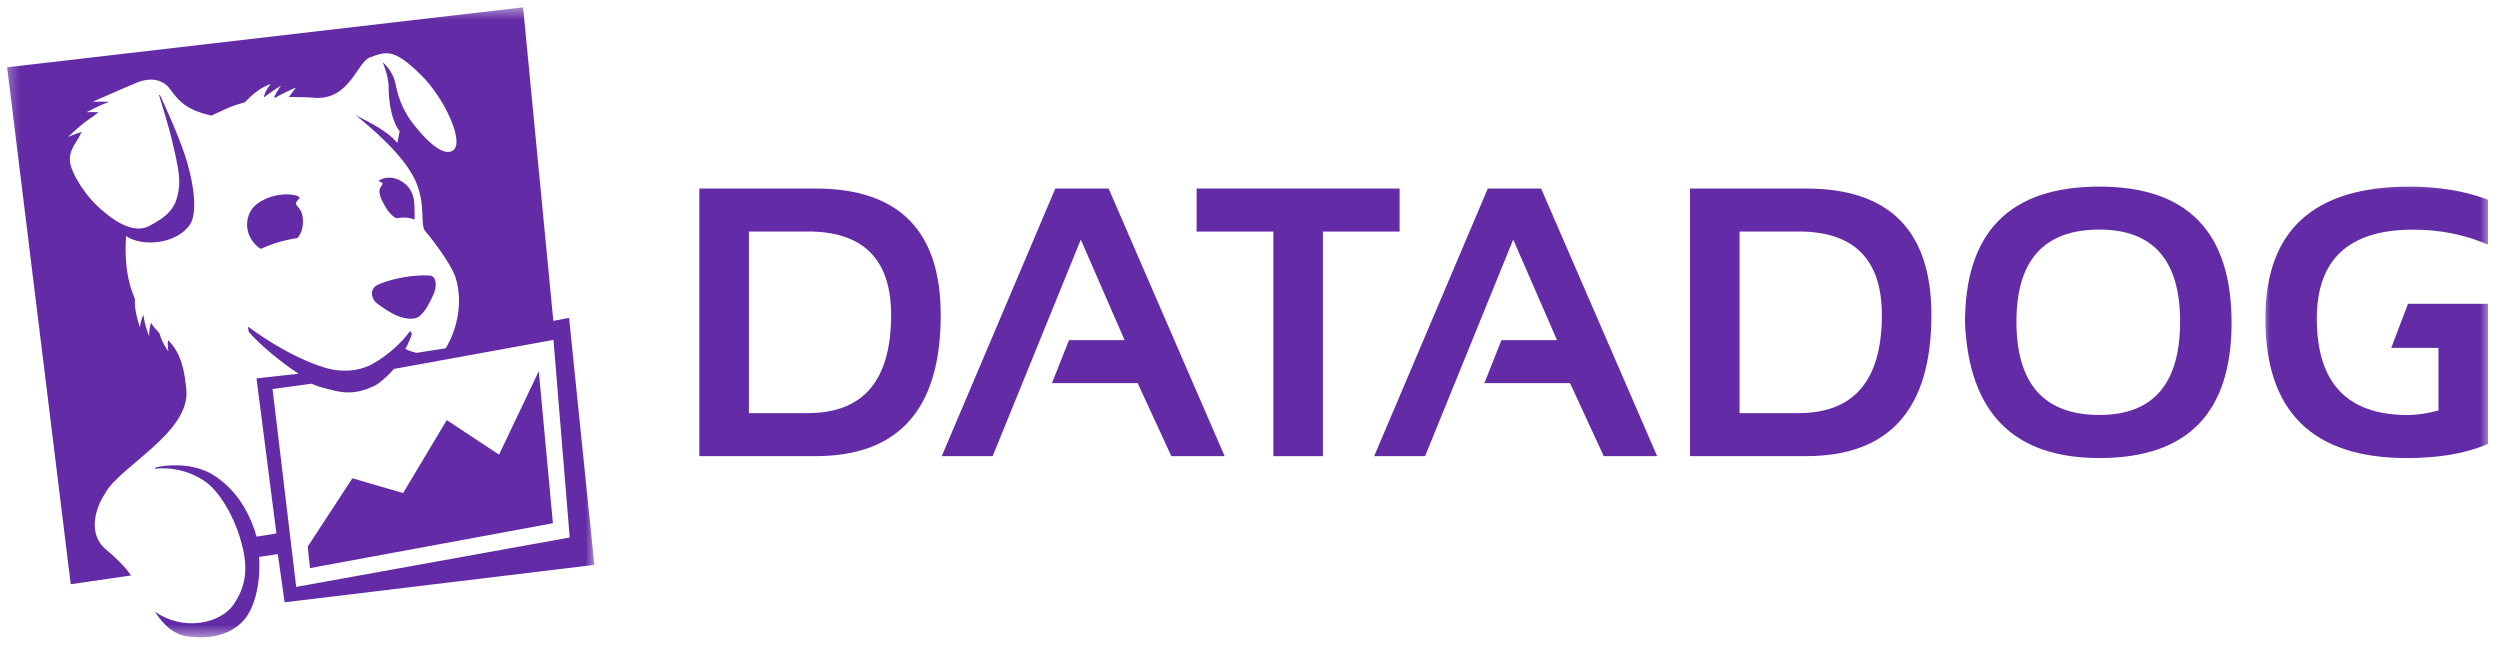
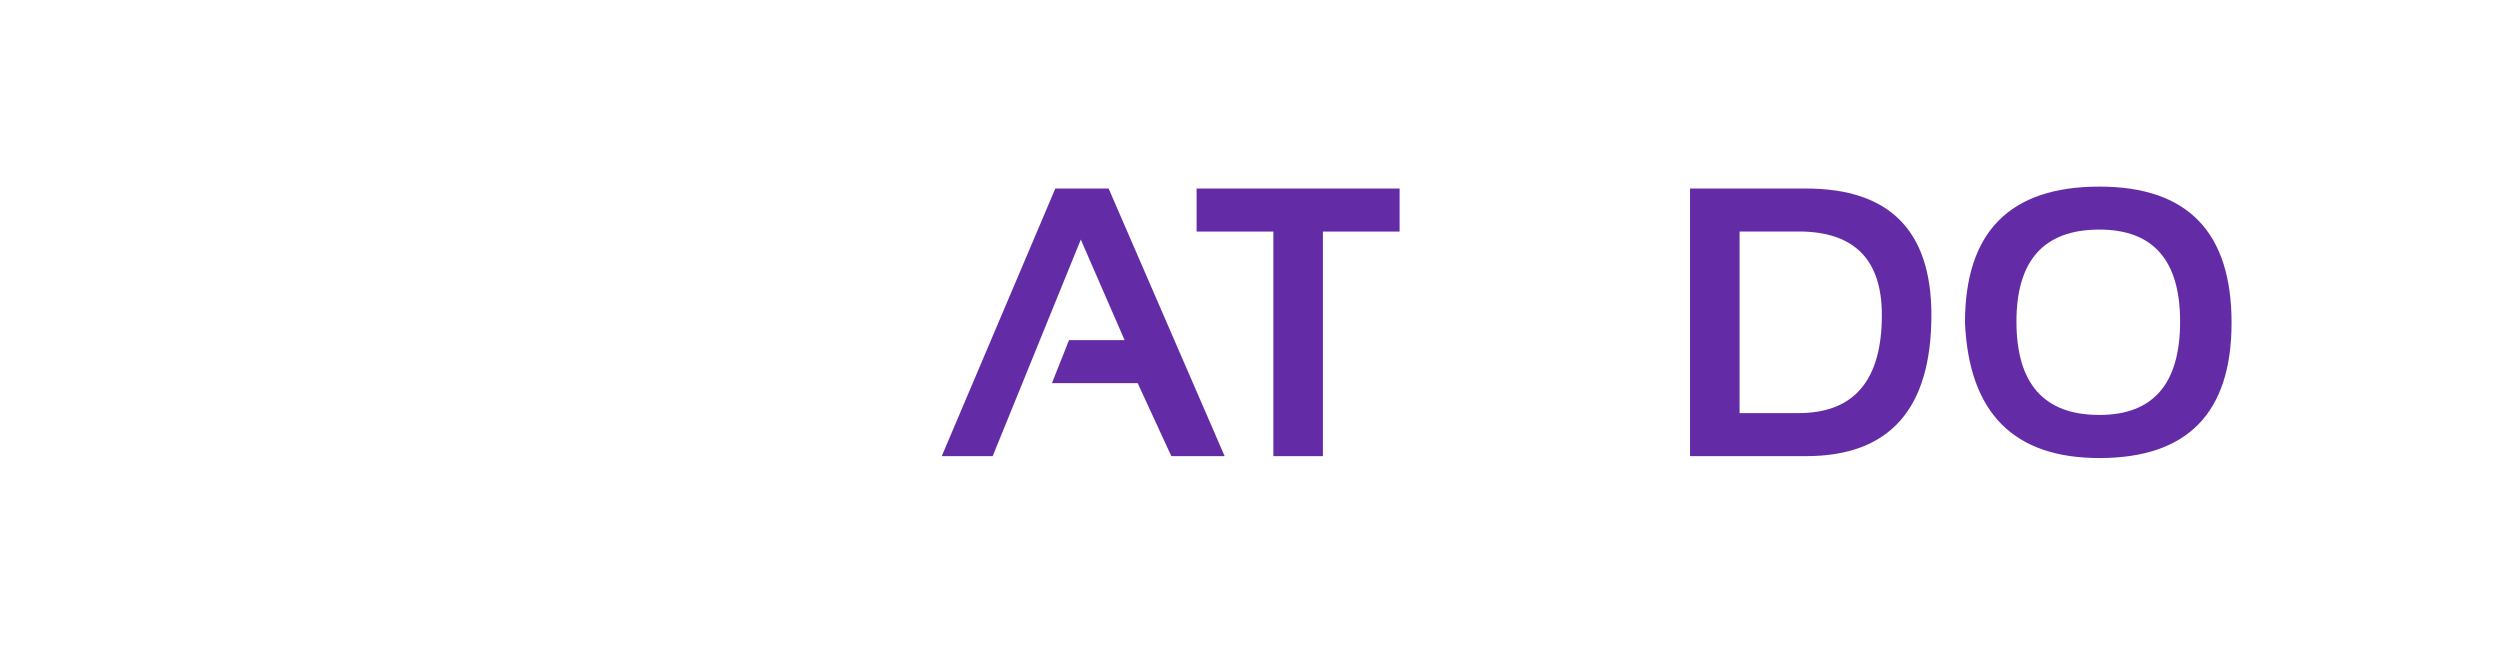
<svg xmlns="http://www.w3.org/2000/svg" width="190" height="49" viewBox="0 0 190 49" fill="none">
-   <path fill-rule="evenodd" clip-rule="evenodd" d="M61.969 34.667H53.151V14.328H61.969C68.318 14.328 71.495 17.537 71.495 23.943C71.495 31.088 68.318 34.667 61.969 34.667ZM56.917 31.396H61.396C65.615 31.396 67.724 28.912 67.724 23.943C67.724 19.708 65.615 17.594 61.396 17.594H56.917V31.396Z" fill="#632CA6" />
  <path fill-rule="evenodd" clip-rule="evenodd" d="M75.443 34.667H71.573L80.204 14.328H84.255L93.073 34.667H89.021L86.464 29.12H79.948L81.245 25.849H85.469L82.141 18.208L75.443 34.667Z" fill="#632CA6" />
  <path fill-rule="evenodd" clip-rule="evenodd" d="M90.942 14.328H106.369V17.599H100.541V34.667H96.776V17.599H90.942V14.328Z" fill="#632CA6" />
-   <path fill-rule="evenodd" clip-rule="evenodd" d="M108.307 34.667H104.438L113.073 14.328H117.125L125.943 34.667H121.885L119.323 29.12H112.813L114.109 25.849H118.333L115.005 18.208L108.307 34.667Z" fill="#632CA6" />
  <path fill-rule="evenodd" clip-rule="evenodd" d="M137.255 34.667H128.442V14.328H137.255C143.609 14.328 146.786 17.537 146.786 23.943C146.786 31.088 143.609 34.667 137.255 34.667ZM132.208 31.396H136.687C140.906 31.396 143.021 28.912 143.021 23.943C143.021 19.708 140.906 17.594 136.687 17.594H132.208V31.396Z" fill="#632CA6" />
  <path fill-rule="evenodd" clip-rule="evenodd" d="M149.339 24.526C149.339 17.63 152.745 14.182 159.552 14.182C166.25 14.182 169.599 17.63 169.599 24.526C169.599 31.385 166.25 34.812 159.552 34.812C153.047 34.812 149.641 31.385 149.339 24.526ZM159.552 31.536C163.641 31.536 165.688 29.172 165.688 24.437C165.688 19.781 163.641 17.448 159.552 17.448C155.349 17.448 153.25 19.781 153.25 24.437C153.25 29.172 155.349 31.536 159.552 31.536Z" fill="#632CA6" />
  <mask id="mask0_827_208" style="mask-type:luminance" maskUnits="userSpaceOnUse" x="172" y="13" width="18" height="23">
    <path d="M172 13.334H189.307V36H172V13.334Z" fill="white" />
  </mask>
  <g mask="url(#mask0_827_208)">
-     <path fill-rule="evenodd" clip-rule="evenodd" d="M185.323 26.438V31.198C184.453 31.427 183.672 31.542 182.99 31.542C178.381 31.542 176.078 29.099 176.078 24.214C176.078 19.703 178.521 17.453 183.401 17.453C185.443 17.453 187.339 17.834 189.089 18.594V15.177C187.339 14.516 185.344 14.183 183.12 14.183C175.818 14.183 172.167 17.526 172.167 24.214C172.167 31.276 175.756 34.813 182.933 34.813C185.401 34.813 187.448 34.453 189.089 33.73V23.089H183.006L181.735 26.438H185.323Z" fill="#632CA6" />
-   </g>
+     </g>
  <mask id="mask1_827_208" style="mask-type:luminance" maskUnits="userSpaceOnUse" x="0" y="0" width="46" height="49">
-     <path d="M0.328 0.5H45.333V48.495H0.328V0.5Z" fill="white" />
+     <path d="M0.328 0.5H45.333H0.328V0.5Z" fill="white" />
  </mask>
  <g mask="url(#mask1_827_208)">
-     <path fill-rule="evenodd" clip-rule="evenodd" d="M37.927 34.552L33.953 31.927L30.636 37.474L26.782 36.349L23.386 41.541L23.558 43.177L42.021 39.766L40.948 28.208L37.927 34.552ZM20.714 29.567L23.672 29.161C24.151 29.375 24.485 29.458 25.063 29.604C25.959 29.838 26.99 30.062 28.526 29.286C28.881 29.109 29.625 28.427 29.927 28.041L42.063 25.833L43.297 40.849L22.511 44.604L20.714 29.567ZM43.25 24.156L42.052 24.385L39.755 0.557L0.542 5.114L5.375 44.401L9.964 43.734C9.599 43.208 9.026 42.573 8.052 41.76C6.698 40.641 7.177 38.724 7.979 37.516C9.032 35.479 14.469 32.885 14.162 29.625C14.047 28.442 13.86 26.896 12.761 25.838C12.724 26.281 12.797 26.703 12.797 26.703C12.797 26.703 12.344 26.125 12.12 25.338C11.896 25.036 11.719 24.942 11.479 24.536C11.313 25.005 11.334 25.547 11.334 25.547C11.334 25.547 10.969 24.672 10.907 23.932C10.688 24.265 10.636 24.89 10.636 24.89C10.636 24.89 10.157 23.515 10.266 22.771C10.042 22.125 9.396 20.849 9.578 17.937C10.776 18.776 13.412 18.578 14.438 17.062C14.782 16.557 15.011 15.187 14.266 12.489C13.787 10.755 12.604 8.177 12.146 7.198L12.089 7.234C12.334 8.026 12.834 9.677 13.026 10.479C13.61 12.911 13.766 13.755 13.49 14.875C13.261 15.849 12.704 16.484 11.287 17.198C9.875 17.916 8 16.172 7.881 16.078C6.506 14.984 5.443 13.193 5.323 12.323C5.203 11.37 5.87 10.802 6.209 10.026C5.724 10.161 5.188 10.406 5.188 10.406C5.188 10.406 5.828 9.739 6.625 9.161C6.953 8.948 7.146 8.807 7.49 8.521C6.99 8.51 6.584 8.526 6.584 8.526C6.584 8.526 7.417 8.068 8.287 7.739C7.651 7.713 7.042 7.739 7.042 7.739C7.042 7.739 8.912 6.901 10.386 6.286C11.396 5.87 12.386 5.995 12.943 6.797C13.672 7.854 14.438 8.427 16.068 8.786C17.063 8.344 17.365 8.114 18.62 7.771C19.724 6.557 20.589 6.396 20.589 6.396C20.589 6.396 20.162 6.792 20.047 7.411C20.672 6.922 21.36 6.505 21.36 6.505C21.36 6.505 21.094 6.833 20.844 7.354L20.901 7.443C21.631 7 22.49 6.656 22.49 6.656C22.49 6.656 22.245 6.969 21.959 7.37C22.511 7.364 23.625 7.396 24.058 7.443C26.62 7.5 27.146 4.703 28.131 4.354C29.36 3.917 29.912 3.646 32.005 5.708C33.802 7.484 35.209 10.651 34.511 11.359C33.927 11.948 32.771 11.13 31.495 9.531C30.818 8.687 30.308 7.687 30.068 6.417C29.865 5.344 29.078 4.724 29.078 4.724C29.078 4.724 29.537 5.739 29.537 6.64C29.537 7.13 29.594 8.963 30.381 9.989C30.302 10.14 30.266 10.734 30.183 10.849C29.271 9.745 27.308 8.953 26.99 8.719C28.073 9.604 30.558 11.646 31.511 13.604C32.417 15.453 31.881 17.146 32.339 17.588C32.469 17.713 34.282 19.974 34.63 21.114C35.24 23.094 34.667 25.177 33.87 26.469L31.651 26.817C31.323 26.729 31.105 26.682 30.813 26.515C30.974 26.229 31.292 25.515 31.297 25.37L31.172 25.151C30.48 26.135 29.323 27.088 28.355 27.635C27.094 28.349 25.646 28.239 24.698 27.948C22.016 27.12 19.474 25.297 18.865 24.823C18.865 24.823 18.849 25.203 18.964 25.291C19.641 26.057 21.188 27.437 22.688 28.401L19.495 28.755L21.006 40.541C20.339 40.635 20.235 40.682 19.5 40.786C18.855 38.5 17.62 37.005 16.271 36.135C15.079 35.37 13.438 35.198 11.86 35.51L11.761 35.625C12.854 35.51 14.146 35.672 15.469 36.51C16.771 37.338 17.818 39.469 18.203 40.75C18.703 42.391 19.042 44.141 17.709 46C16.766 47.323 14 48.052 11.766 46.474C12.365 47.432 13.167 48.219 14.255 48.364C15.865 48.588 17.396 48.307 18.448 47.224C19.344 46.297 19.823 44.359 19.693 42.323L21.115 42.114L21.631 45.776L45.172 42.932L43.25 24.156ZM28.927 14.219C28.865 14.37 28.761 14.469 28.917 14.953L28.948 15.047L29.011 15.193C29.292 15.765 29.599 16.307 30.11 16.583C30.24 16.562 30.381 16.547 30.521 16.536C31.006 16.515 31.308 16.594 31.5 16.698C31.516 16.604 31.521 16.463 31.511 16.255C31.474 15.531 31.657 14.297 30.266 13.646C29.74 13.406 29 13.479 28.756 13.786C28.802 13.786 28.844 13.797 28.875 13.812C29.25 13.937 29 14.062 28.927 14.219ZM32.828 20.984C32.646 20.885 31.792 20.927 31.193 20.995C30.052 21.13 28.823 21.526 28.552 21.739C28.058 22.12 28.282 22.781 28.646 23.052C29.662 23.812 30.552 24.328 31.495 24.203C32.073 24.125 32.578 23.208 32.943 22.375C33.193 21.802 33.193 21.187 32.828 20.984ZM22.724 15.114C23.047 14.807 21.12 14.406 19.625 15.427C18.526 16.182 18.49 17.797 19.547 18.713C19.651 18.802 19.74 18.864 19.818 18.916C20.125 18.771 20.48 18.625 20.881 18.495C21.563 18.276 22.131 18.156 22.599 18.099C22.823 17.849 23.078 17.411 23.016 16.614C22.927 15.531 22.11 15.703 22.724 15.114Z" fill="#632CA6" />
-   </g>
+     </g>
</svg>